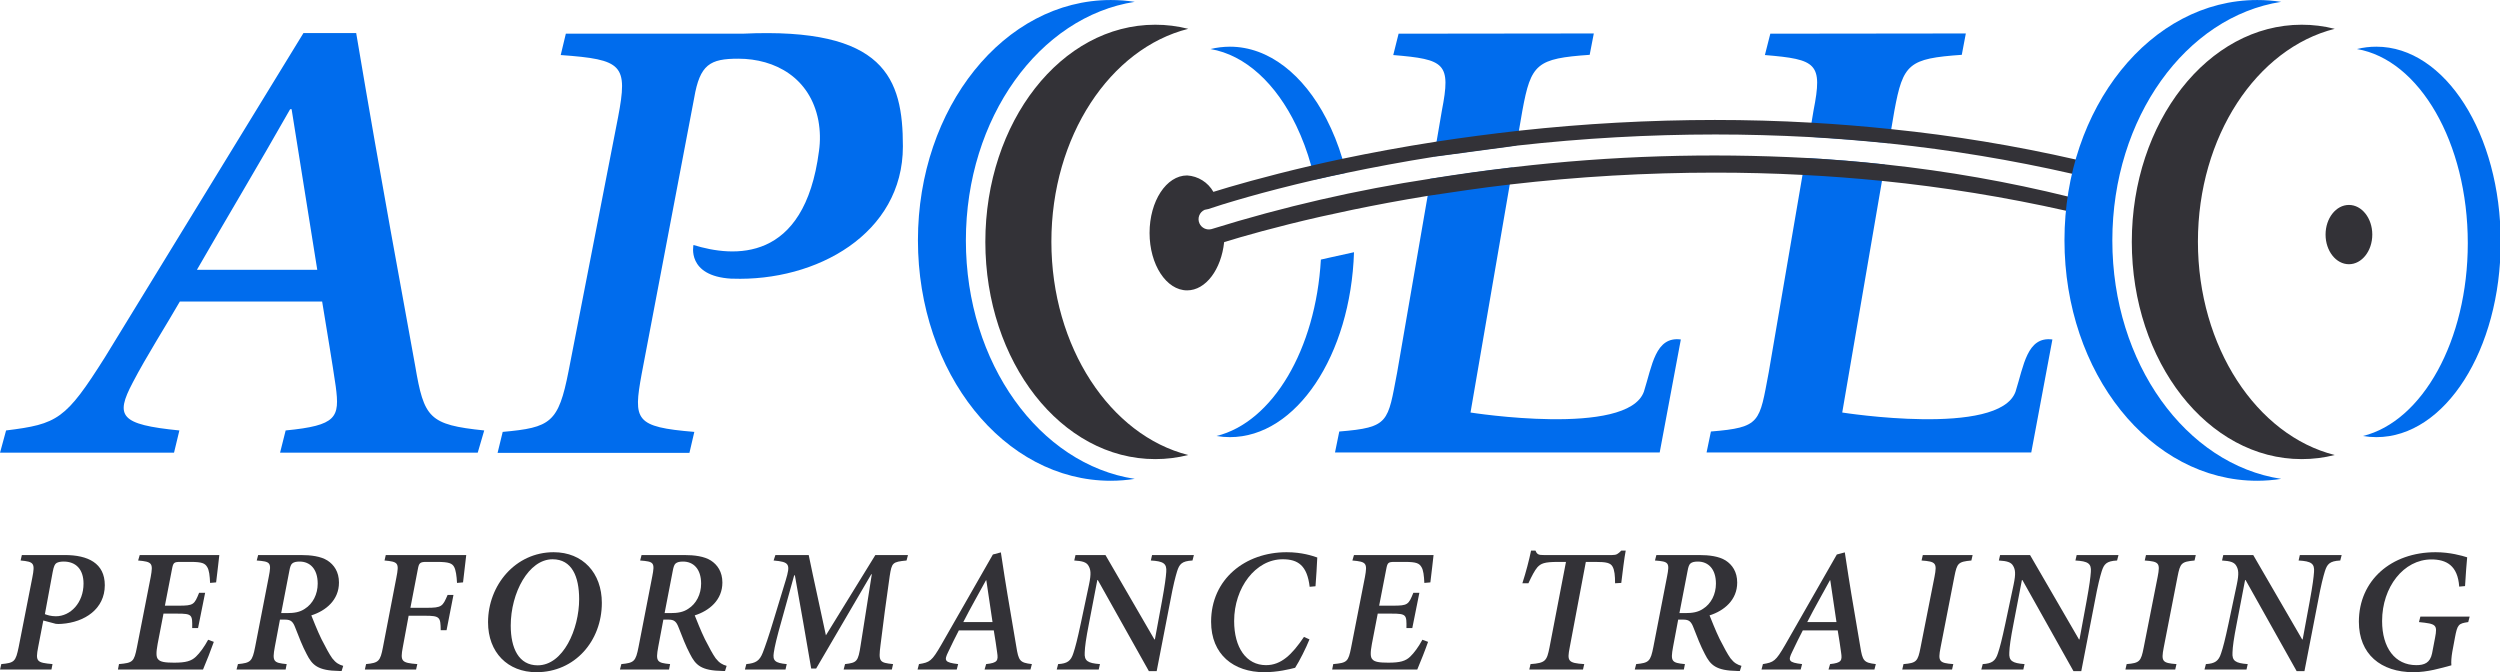
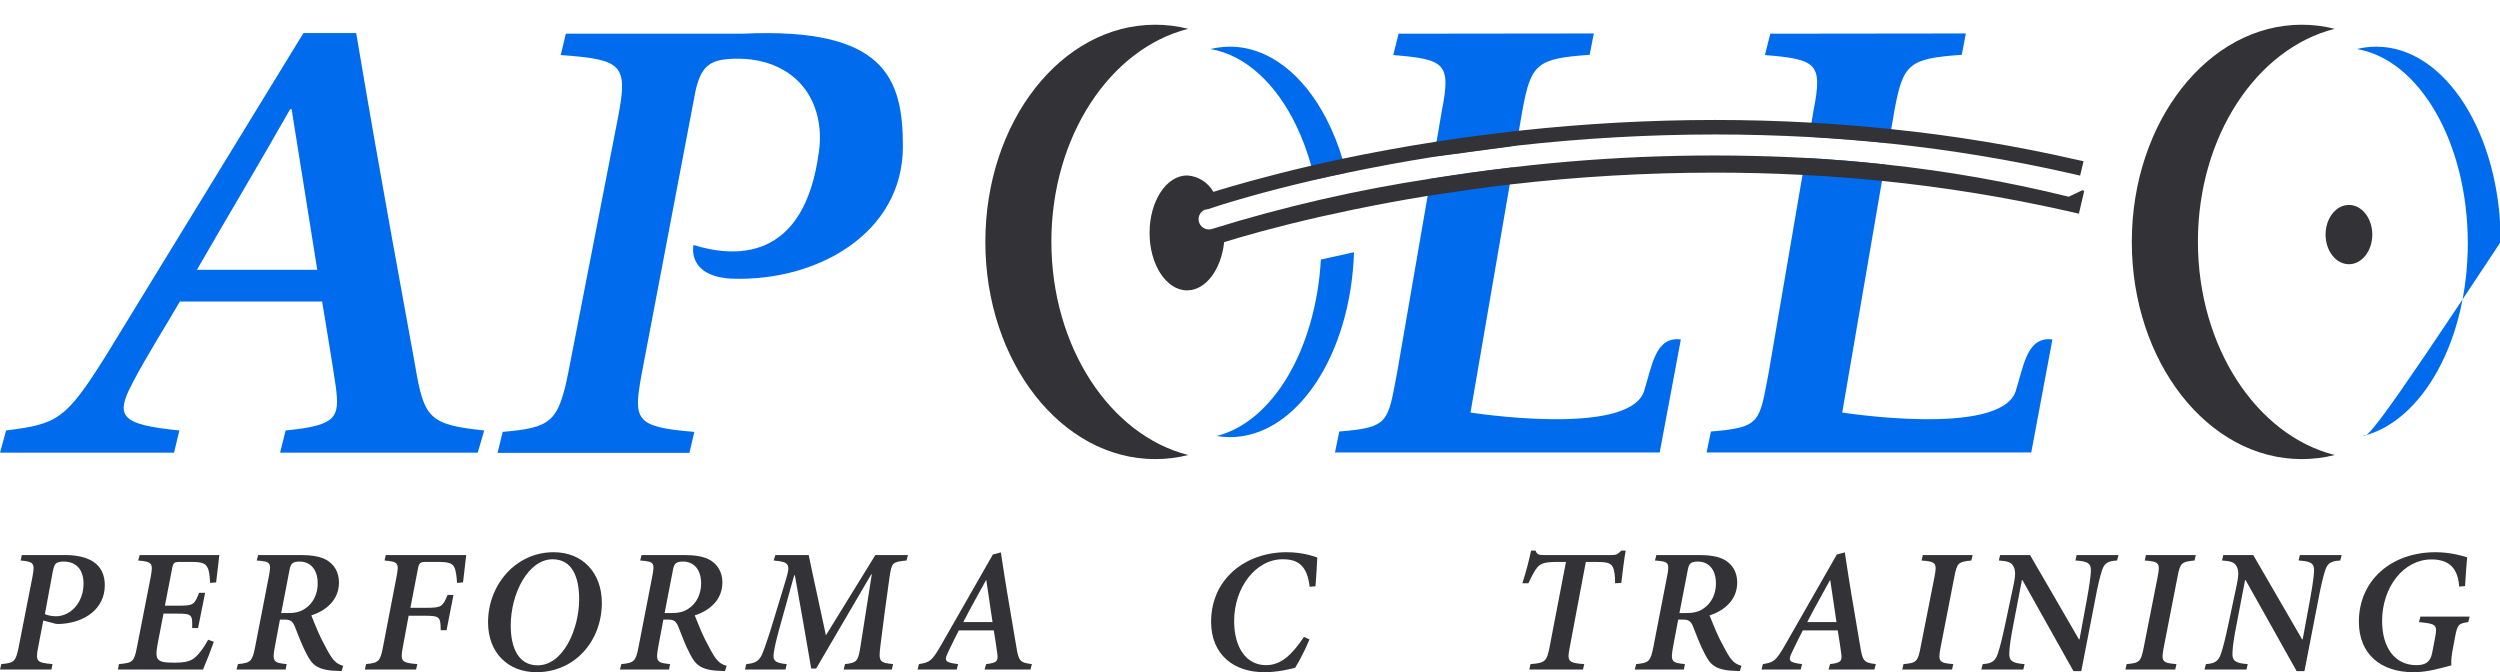
<svg xmlns="http://www.w3.org/2000/svg" xmlns:ns1="http://www.serif.com/" width="100%" height="100%" viewBox="0 0 372 100" version="1.1" xml:space="preserve" style="fill-rule:evenodd;clip-rule:evenodd;stroke-linejoin:round;stroke-miterlimit:2;">
  <g id="Layer-1" ns1:id="Layer 1" transform="matrix(1.136,0,0,1.131,-24.961,-13.55)">
    <g transform="matrix(1,0,0,1,47.769,40.393)">
      <path d="M0,7.08C3.71,0.59 8.12,-6.8 12.21,-14.05L12.4,-14.05L15.76,7.08L0,7.08ZM28.59,19.74C26.74,9.35 24.4,-2.94 20.86,-24.06L13.95,-24.06L-12.05,18.59C-17.2,26.79 -18.25,27.38 -25,28.22L-25.79,31.14L-3,31.14L-2.3,28.22C-10.11,27.44 -10.73,26.34 -8.41,21.92C-6.59,18.41 -3.98,14.31 -2.24,11.26L16.4,11.26C17.07,15.42 17.71,19.15 18.18,22.42C18.72,26.52 18.33,27.56 11.62,28.22L10.89,31.14L36.78,31.14L37.63,28.22C30.39,27.47 29.75,26.59 28.59,19.74" style="fill:rgb(0,108,237);fill-rule:nonzero;" />
    </g>
    <g transform="matrix(1,0,0,1,119.239,70.683)">
      <path d="M0,-54.27L-23.15,-54.27L-23.82,-51.46C-15.7,-50.87 -14.99,-50.21 -16.31,-43.27L-22.79,-9.88C-24.12,-3.07 -25.14,-2.45 -31.42,-1.88L-32.09,0.88L-6.96,0.88L-6.32,-1.88C-14.12,-2.53 -14.32,-3.41 -13.22,-9.49L-6.34,-45.81C-5.59,-50.23 -4.26,-50.98 -0.56,-50.98C4.29,-50.98 8.86,-48.45 9.93,-42.84C10.171,-41.52 10.198,-40.169 10.01,-38.84C8.11,-24.06 -1.2,-24.84 -6.43,-26.47C-6.43,-26.47 -7.37,-22.39 -1.49,-22.04L-1.33,-22.04C9.67,-21.65 21,-27.94 21,-39.44C21,-48.39 18.68,-55.15 0,-54.27" style="fill:rgb(0,108,237);fill-rule:nonzero;" />
    </g>
    <g transform="matrix(1,0,0,1,205.169,71.483)">
      <path d="M0,-55.07L-0.7,-52.26C6.09,-51.69 6.88,-51.19 5.67,-44.96L4.98,-40.91L4.63,-38.91L15.43,-40.37L15.77,-42.37L16.21,-44.93C17.34,-51.13 18.08,-51.8 25.03,-52.29L25.57,-55.1L0,-55.07ZM32.13,-7.97C29.98,-1.97 9.42,-5.23 9.42,-5.23L14.56,-35.23L14.94,-37.48C11.13,-37.04 7.52,-36.48 4.14,-35.98L3.81,-33.76L-0.19,-10.5C-1.44,-3.94 -1.19,-3.27 -7.77,-2.73L-8.33,0.03L34.2,0.03L36.97,-14.84C33.63,-15.28 33.21,-11.39 32.13,-7.97" style="fill:rgb(0,108,237);fill-rule:nonzero;" />
    </g>
    <g transform="matrix(1,0,0,1,285.979,24.383)">
      <path d="M0,39.13C-2.15,45.13 -22.7,41.87 -22.7,41.87L-17.49,11.37L-17.12,9.24C-20.63,8.85 -24.12,8.57 -27.52,8.38L-27.9,10.6L-32.33,36.6C-33.57,43.16 -33.33,43.83 -39.9,44.37L-40.47,47.13L2.06,47.13L4.83,32.26C1.5,31.82 1.08,35.71 0,39.13M-32.12,-7.97L-32.83,-5.16C-26.03,-4.59 -25.24,-4.09 -26.46,2.14L-26.72,3.71L-27,5.6C-23.59,5.8 -20.12,6.07 -16.6,6.44L-16.27,4.53L-15.87,2.17C-14.73,-4.03 -14,-4.7 -7.04,-5.19L-6.51,-8L-32.12,-7.97Z" style="fill:rgb(0,108,237);fill-rule:nonzero;" />
    </g>
    <g transform="matrix(1,0,0,1,177.619,15.773)">
      <path d="M0,56.07C-1.415,56.431 -2.87,56.613 -4.33,56.61C-16.62,56.61 -26.58,43.82 -26.58,28.03C-26.58,12.24 -16.64,-0.54 -4.33,-0.54C-2.87,-0.543 -1.415,-0.361 0,0C-10.22,2.58 -17.93,14.15 -17.93,28C-17.93,41.85 -10.22,53.49 0,56.07" style="fill:rgb(51,50,55);fill-rule:nonzero;" />
    </g>
    <g transform="matrix(1,0,0,1,170.609,12.232)">
-       <path d="M0,62.751C-1.039,62.915 -2.088,62.998 -3.14,63.001C-17.14,63.001 -28.4,48.831 -28.4,31.361C-28.4,13.891 -17.09,-0.249 -3.14,-0.249C-2.089,-0.25 -1.039,-0.17 0,-0.009C-12.47,1.931 -22.12,15.251 -22.12,31.391C-22.12,47.531 -12.47,60.851 0,62.751" style="fill:rgb(0,108,237);fill-rule:nonzero;" />
-     </g>
+       </g>
    <g transform="matrix(1,0,0,1,198.309,19.033)">
      <path d="M0,15.68C-1.46,15.98 -2.84,16.29 -4.14,16.59C-4.28,15.95 -4.44,15.32 -4.6,14.71C-5.095,12.909 -5.747,11.156 -6.55,9.47C-9.19,3.96 -13.2,0.18 -17.78,-0.6C-16.949,-0.803 -16.096,-0.907 -15.24,-0.91C-10.13,-0.91 -5.58,2.79 -2.6,8.58C-1.744,10.252 -1.045,11.999 -0.51,13.8C-0.33,14.42 -0.16,15.04 0,15.68" style="fill:rgb(0,108,237);fill-rule:nonzero;" />
    </g>
    <g transform="matrix(1,0,0,1,199.329,69.494)">
      <path d="M0,-24.331C-0.44,-10.771 -7.55,-0.001 -16.26,-0.001C-16.847,0 -17.432,-0.051 -18.01,-0.151C-10.67,-1.971 -5.01,-11.531 -4.34,-23.361L-3.2,-23.621L0,-24.331Z" style="fill:rgb(0,108,237);fill-rule:nonzero;" />
    </g>
    <g transform="matrix(1,0,0,1,294.979,40.853)">
      <path d="M0,-3.76L-0.7,-0.76L-2.36,-1.14C-10.303,-2.935 -18.348,-4.247 -26.45,-5.07C-29.97,-5.42 -33.45,-5.69 -36.86,-5.86C-40.79,-6.07 -44.64,-6.16 -48.39,-6.16C-57.353,-6.156 -66.307,-5.636 -75.21,-4.6C-79.03,-4.16 -82.64,-3.6 -86.01,-3.1C-89.55,-2.52 -92.83,-1.9 -95.81,-1.28C-97.3,-0.97 -98.71,-0.66 -100.05,-0.36C-105.91,0.98 -110.24,2.23 -112.66,2.98C-113.04,6.58 -115.07,9.33 -117.51,9.33C-120.23,9.33 -122.43,5.95 -122.43,1.77C-122.43,-2.41 -120.23,-5.79 -117.51,-5.79C-116.071,-5.7 -114.776,-4.887 -114.07,-3.63C-111.84,-4.33 -107.42,-5.63 -101.23,-7.08C-99.95,-7.38 -98.58,-7.68 -97.14,-7.99C-93.48,-8.76 -89.34,-9.54 -84.79,-10.25C-81.41,-10.77 -77.79,-11.25 -74,-11.68C-65.495,-12.613 -56.946,-13.084 -48.39,-13.09C-44.26,-13.09 -40.02,-12.98 -35.68,-12.73C-32.273,-12.537 -28.807,-12.253 -25.28,-11.88C-17.142,-11.046 -9.063,-9.711 -1.09,-7.88L-0.09,-7.66L-0.54,-5.77L-1.54,-6C-9.452,-7.815 -17.467,-9.15 -25.54,-10C-29.06,-10.37 -32.54,-10.64 -35.94,-10.84C-40.167,-11.067 -44.293,-11.18 -48.32,-11.18C-56.99,-11.175 -65.654,-10.687 -74.27,-9.72L-85.07,-8.26C-89.28,-7.59 -93.13,-6.86 -96.56,-6.14C-98.02,-5.84 -99.4,-5.53 -100.7,-5.23C-104.26,-4.4 -107.22,-3.62 -109.51,-2.97L-110.96,-2.55L-112.23,-2.17L-112.57,-2.06L-112.79,-2L-113.1,-1.9C-113.65,-1.72 -114.21,-1.55 -114.73,-1.37L-115.21,-1.27C-115.892,-0.968 -116.2,-0.171 -115.898,0.511C-115.63,1.117 -114.961,1.439 -114.32,1.27C-104.906,-1.672 -95.281,-3.895 -85.53,-5.38C-82.15,-5.93 -78.53,-6.44 -74.73,-6.88C-62.005,-8.376 -49.175,-8.781 -36.38,-8.09C-32.96,-7.9 -29.49,-7.62 -25.98,-7.23C-17.91,-6.358 -9.909,-4.942 -2.03,-2.99L-0.25,-3.84L0,-3.76Z" style="fill:rgb(51,50,55);fill-rule:nonzero;" />
    </g>
    <g transform="matrix(1,0,0,1,327.789,15.773)">
      <path d="M0,56.07C-1.415,56.431 -2.87,56.613 -4.33,56.61C-16.61,56.61 -26.58,43.82 -26.58,28.03C-26.58,12.24 -16.58,-0.54 -4.33,-0.54C-2.87,-0.543 -1.415,-0.361 0,0C-10.22,2.58 -17.92,14.15 -17.92,28C-17.92,41.85 -10.22,53.49 0,56.07" style="fill:rgb(51,50,55);fill-rule:nonzero;" />
    </g>
    <g transform="matrix(1,0,0,1,320.779,12.232)">
-       <path d="M0,62.751C-1.039,62.915 -2.088,62.998 -3.14,63.001C-17.14,63.001 -28.39,48.831 -28.39,31.361C-28.39,13.891 -17.09,-0.249 -3.14,-0.249C-2.089,-0.25 -1.039,-0.17 0,-0.009C-12.47,1.931 -22.12,15.251 -22.12,31.391C-22.12,47.531 -12.47,60.851 0,62.751" style="fill:rgb(0,108,237);fill-rule:nonzero;" />
-     </g>
+       </g>
    <g transform="matrix(1,0,0,1,349.529,43.811)">
-       <path d="M0,-0.008C0,14.182 -7.29,25.682 -16.28,25.682C-16.87,25.683 -17.459,25.633 -18.04,25.532C-10.26,23.602 -4.31,12.982 -4.31,0.162C-4.31,-13.088 -10.67,-23.988 -18.83,-25.378C-17.996,-25.587 -17.14,-25.691 -16.28,-25.688C-7.29,-25.688 0,-14.188 0,-0.008" style="fill:rgb(0,108,237);fill-rule:nonzero;" />
+       <path d="M0,-0.008C-16.87,25.683 -17.459,25.633 -18.04,25.532C-10.26,23.602 -4.31,12.982 -4.31,0.162C-4.31,-13.088 -10.67,-23.988 -18.83,-25.378C-17.996,-25.587 -17.14,-25.691 -16.28,-25.688C-7.29,-25.688 0,-14.188 0,-0.008" style="fill:rgb(0,108,237);fill-rule:nonzero;" />
    </g>
    <g transform="matrix(-1,0,0,1,329.649,46.743)">
      <path d="M0,-7.8C-1.69,-7.8 -3.06,-6.054 -3.06,-3.9C-3.06,-1.746 -1.69,0 0,0C1.69,0 3.06,-1.746 3.06,-3.9C3.06,-6.054 1.69,-7.8 0,-7.8" style="fill:rgb(51,50,55);fill-rule:nonzero;" />
    </g>
    <g transform="matrix(1,0,0,1,27.853,92.294)">
      <path d="M0,0.487C0.302,0.603 0.79,0.765 1.44,0.765C3.343,0.765 5.061,-0.999 5.061,-3.53C5.061,-5.434 4.04,-6.432 2.461,-6.432C2.043,-6.432 1.742,-6.362 1.533,-6.246C1.301,-6.106 1.161,-5.805 1.022,-5.062L0,0.487ZM2.601,-7.29C5.642,-7.29 7.847,-6.223 7.847,-3.321C7.847,-0.187 5.201,1.555 2.206,1.763C1.927,1.787 1.672,1.787 1.44,1.763L-0.209,1.323L-0.882,4.829C-1.253,6.732 -1.068,6.871 0.999,7.057L0.859,7.777L-5.874,7.777L-5.711,7.057C-3.993,6.895 -3.831,6.732 -3.436,4.829L-1.648,-4.319C-1.277,-6.223 -1.416,-6.408 -3.181,-6.572L-3.018,-7.29L2.601,-7.29Z" style="fill:rgb(51,50,55);fill-rule:nonzero;" />
    </g>
    <g transform="matrix(1,0,0,1,50.7,100.071)">
      <path d="M0,-15.067C-0.07,-14.51 -0.256,-12.699 -0.418,-11.469L-1.208,-11.399C-1.254,-12.328 -1.324,-13.094 -1.602,-13.512C-1.881,-13.976 -2.276,-14.162 -3.715,-14.162L-5.108,-14.162C-5.943,-14.162 -6.036,-14.069 -6.199,-13.21L-7.128,-8.405L-5.317,-8.405C-3.367,-8.405 -3.274,-8.543 -2.647,-10.099L-1.858,-10.099L-2.786,-5.456L-3.552,-5.456C-3.529,-7.197 -3.529,-7.359 -5.502,-7.359L-7.313,-7.359L-8.08,-3.366C-8.289,-2.228 -8.289,-1.625 -8.01,-1.346C-7.731,-0.998 -7.081,-0.906 -5.92,-0.906C-4.388,-0.906 -3.668,-1.114 -3.065,-1.694C-2.554,-2.182 -1.974,-2.972 -1.463,-3.923L-0.72,-3.645C-0.976,-2.879 -1.788,-0.789 -2.136,0L-13.28,0L-13.141,-0.72C-11.33,-0.882 -11.168,-1.022 -10.796,-2.902L-8.985,-12.189C-8.66,-13.999 -8.776,-14.185 -10.634,-14.348L-10.425,-15.067L0,-15.067Z" style="fill:rgb(51,50,55);fill-rule:nonzero;" />
    </g>
    <g transform="matrix(1,0,0,1,59.57,92.619)">
      <path d="M0,0.023C0.929,0.023 1.672,-0.093 2.322,-0.535C3.39,-1.207 4.017,-2.461 4.017,-3.854C4.017,-5.804 2.995,-6.756 1.649,-6.756C1.208,-6.756 0.883,-6.687 0.674,-6.501C0.511,-6.362 0.395,-6.06 0.302,-5.526L-0.766,0.023L0,0.023ZM7.151,7.638L6.826,7.638C4.017,7.592 3.297,6.872 2.554,5.386C2.02,4.388 1.533,3.111 1.092,1.973C0.79,1.161 0.511,0.882 -0.232,0.882L-0.928,0.882L-1.602,4.481C-1.95,6.384 -1.787,6.57 -0.046,6.733L-0.185,7.452L-6.617,7.452L-6.431,6.733C-4.759,6.57 -4.55,6.384 -4.179,4.481L-2.391,-4.76C-2.02,-6.64 -2.159,-6.756 -3.97,-6.896L-3.784,-7.615L1.788,-7.615C3.135,-7.615 4.411,-7.453 5.293,-6.896C6.152,-6.338 6.803,-5.41 6.803,-3.993C6.803,-1.695 5.085,-0.279 3.181,0.325C3.39,0.835 3.97,2.345 4.504,3.436C5.108,4.62 5.526,5.409 5.92,5.966C6.408,6.593 6.803,6.802 7.36,6.965L7.151,7.638Z" style="fill:rgb(51,50,55);fill-rule:nonzero;" />
    </g>
    <g transform="matrix(1,0,0,1,83.043,100.071)">
      <path d="M0,-15.067C-0.07,-14.51 -0.279,-12.699 -0.418,-11.469L-1.207,-11.399C-1.254,-12.328 -1.37,-13.094 -1.579,-13.489C-1.834,-13.976 -2.276,-14.162 -3.808,-14.162L-5.27,-14.162C-6.06,-14.162 -6.199,-13.999 -6.338,-13.21L-7.313,-8.125L-5.177,-8.125C-3.181,-8.125 -3.088,-8.311 -2.438,-9.821L-1.672,-9.821L-2.577,-5.177L-3.343,-5.177C-3.367,-6.895 -3.436,-7.081 -5.41,-7.081L-7.545,-7.081L-8.311,-2.925C-8.66,-1.068 -8.474,-0.882 -6.408,-0.72L-6.57,0L-13.28,0L-13.118,-0.72C-11.469,-0.882 -11.26,-1.091 -10.912,-2.925L-9.147,-12.119C-8.776,-14.023 -8.892,-14.185 -10.703,-14.348L-10.54,-15.067L0,-15.067Z" style="fill:rgb(51,50,55);fill-rule:nonzero;" />
    </g>
    <g transform="matrix(1,0,0,1,88.872,90.761)">
      <path d="M0,3.529C0,6.501 1.045,8.753 3.529,8.753C6.872,8.753 8.961,3.993 8.961,0.047C8.961,-2.925 8.01,-5.2 5.479,-5.2C2.345,-5.2 0,-0.789 0,3.529M11.933,0.535C11.933,5.549 8.404,9.658 3.367,9.658C-0.395,9.658 -2.972,7.058 -2.972,3.088C-2.972,-1.811 0.627,-6.129 5.618,-6.129C9.449,-6.129 11.933,-3.389 11.933,0.535" style="fill:rgb(51,50,55);fill-rule:nonzero;" />
    </g>
    <g transform="matrix(1,0,0,1,109.792,92.619)">
      <path d="M0,0.023C0.929,0.023 1.672,-0.093 2.322,-0.535C3.39,-1.207 4.017,-2.461 4.017,-3.854C4.017,-5.804 2.995,-6.756 1.649,-6.756C1.208,-6.756 0.883,-6.687 0.674,-6.501C0.511,-6.362 0.395,-6.06 0.302,-5.526L-0.766,0.023L0,0.023ZM7.151,7.638L6.826,7.638C4.017,7.592 3.297,6.872 2.554,5.386C2.02,4.388 1.533,3.111 1.092,1.973C0.79,1.161 0.511,0.882 -0.232,0.882L-0.928,0.882L-1.602,4.481C-1.95,6.384 -1.787,6.57 -0.046,6.733L-0.185,7.452L-6.617,7.452L-6.431,6.733C-4.759,6.57 -4.55,6.384 -4.179,4.481L-2.391,-4.76C-2.02,-6.64 -2.159,-6.756 -3.97,-6.896L-3.784,-7.615L1.788,-7.615C3.135,-7.615 4.411,-7.453 5.293,-6.896C6.152,-6.338 6.803,-5.41 6.803,-3.993C6.803,-1.695 5.085,-0.279 3.181,0.325C3.39,0.835 3.97,2.345 4.504,3.436C5.108,4.62 5.526,5.409 5.92,5.966C6.408,6.593 6.803,6.802 7.36,6.965L7.151,7.638Z" style="fill:rgb(51,50,55);fill-rule:nonzero;" />
    </g>
    <g transform="matrix(1,0,0,1,140.718,99.352)">
      <path d="M0,-13.629C-1.857,-13.443 -1.927,-13.35 -2.206,-11.586C-2.693,-8.196 -3.042,-5.526 -3.413,-2.484C-3.692,-0.302 -3.552,-0.186 -1.765,0L-1.927,0.719L-8.242,0.719L-8.056,0C-6.501,-0.186 -6.338,-0.325 -6.013,-2.484C-5.502,-5.828 -5.015,-8.73 -4.551,-11.818L-4.62,-11.818L-11.84,0.58L-12.491,0.58C-13.164,-3.46 -13.837,-7.198 -14.627,-11.678L-14.72,-11.678L-16.345,-5.804C-17.018,-3.436 -17.273,-2.299 -17.389,-1.509C-17.552,-0.465 -17.25,-0.14 -15.695,0L-15.857,0.719L-21.173,0.719L-20.988,0C-19.734,-0.116 -19.247,-0.441 -18.829,-1.509C-18.527,-2.299 -18.109,-3.46 -17.366,-5.944L-15.834,-11.005C-15.184,-13.164 -15.323,-13.443 -17.413,-13.629L-17.18,-14.348L-12.816,-14.348C-12.096,-10.819 -11.353,-7.546 -10.563,-3.784L-4.086,-14.348L0.186,-14.348L0,-13.629Z" style="fill:rgb(51,50,55);fill-rule:nonzero;" />
    </g>
    <g transform="matrix(1,0,0,1,151.168,96.402)">
      <path d="M0,-8.078L-0.047,-8.078C-1.022,-6.268 -2.067,-4.456 -3.018,-2.576L0.812,-2.576L0,-8.078ZM5.781,3.669L-0.232,3.669L-0.023,2.949C1.486,2.787 1.579,2.485 1.416,1.417C1.3,0.558 1.161,-0.394 0.975,-1.484L-3.599,-1.484C-4.017,-0.672 -4.551,0.396 -4.992,1.348C-5.549,2.485 -5.479,2.741 -3.692,2.949L-3.877,3.669L-9.008,3.669L-8.822,2.949C-7.406,2.717 -7.151,2.578 -5.92,0.442L0.859,-11.468L1.904,-11.747L2.391,-8.566C2.879,-5.432 3.436,-2.39 3.924,0.628C4.226,2.532 4.388,2.764 5.967,2.949L5.781,3.669Z" style="fill:rgb(51,50,55);fill-rule:nonzero;" />
    </g>
    <g transform="matrix(1,0,0,1,178.171,99.561)">
-       <path d="M0,-13.838C-1.416,-13.768 -1.718,-13.35 -2.02,-12.398C-2.229,-11.702 -2.508,-10.68 -2.926,-8.405L-4.69,0.719L-5.711,0.719L-12.397,-11.261L-12.467,-11.261L-13.559,-5.549C-13.953,-3.529 -14.093,-2.485 -14.116,-1.718C-14.185,-0.65 -13.745,-0.325 -12.119,-0.209L-12.281,0.51L-17.784,0.51L-17.598,-0.209C-16.414,-0.279 -15.927,-0.604 -15.602,-1.649C-15.346,-2.415 -15.091,-3.39 -14.627,-5.573L-13.559,-10.633C-13.233,-12.166 -13.349,-12.654 -13.605,-13.118C-13.883,-13.629 -14.417,-13.768 -15.486,-13.838L-15.323,-14.557L-11.399,-14.557L-4.992,-3.459L-4.922,-3.459L-4.016,-8.381C-3.599,-10.657 -3.482,-11.678 -3.436,-12.329C-3.343,-13.443 -3.808,-13.745 -5.456,-13.838L-5.293,-14.557L0.186,-14.557L0,-13.838Z" style="fill:rgb(51,50,55);fill-rule:nonzero;" />
-     </g>
+       </g>
    <g transform="matrix(1,0,0,1,193.495,88.95)">
      <path d="M0,7.151C-0.441,8.265 -1.324,10.029 -1.88,10.889C-2.6,11.075 -4.178,11.469 -5.92,11.469C-9.937,11.469 -12.885,9.147 -12.885,4.829C-12.885,-0.79 -8.404,-4.318 -2.994,-4.318C-0.974,-4.318 0.418,-3.83 1.022,-3.622C0.976,-2.414 0.882,-1.114 0.79,0.162L0.024,0.232C-0.302,-2.578 -1.508,-3.39 -3.506,-3.39C-7.058,-3.39 -9.867,0.348 -9.867,4.736C-9.867,8.219 -8.288,10.541 -5.688,10.541C-3.714,10.541 -2.298,9.171 -0.72,6.825L0,7.151Z" style="fill:rgb(51,50,55);fill-rule:nonzero;" />
    </g>
    <g transform="matrix(1,0,0,1,209.749,100.071)">
-       <path d="M0,-15.067C-0.07,-14.51 -0.256,-12.699 -0.418,-11.469L-1.208,-11.399C-1.254,-12.328 -1.324,-13.094 -1.602,-13.512C-1.881,-13.976 -2.276,-14.162 -3.715,-14.162L-5.108,-14.162C-5.943,-14.162 -6.037,-14.069 -6.199,-13.21L-7.127,-8.405L-5.317,-8.405C-3.367,-8.405 -3.274,-8.543 -2.647,-10.099L-1.858,-10.099L-2.786,-5.456L-3.552,-5.456C-3.529,-7.197 -3.529,-7.359 -5.503,-7.359L-7.313,-7.359L-8.079,-3.366C-8.289,-2.228 -8.289,-1.625 -8.01,-1.346C-7.731,-0.998 -7.081,-0.906 -5.921,-0.906C-4.388,-0.906 -3.669,-1.114 -3.065,-1.694C-2.554,-2.182 -1.974,-2.972 -1.463,-3.923L-0.72,-3.645C-0.976,-2.879 -1.788,-0.789 -2.136,0L-13.28,0L-13.141,-0.72C-11.33,-0.882 -11.167,-1.022 -10.796,-2.902L-8.985,-12.189C-8.661,-13.999 -8.777,-14.185 -10.633,-14.348L-10.425,-15.067L0,-15.067Z" style="fill:rgb(51,50,55);fill-rule:nonzero;" />
-     </g>
+       </g>
    <g transform="matrix(1,0,0,1,234.918,100.071)">
      <path d="M0,-15.648C-0.186,-14.696 -0.418,-12.746 -0.581,-11.399L-1.393,-11.353C-1.393,-12.351 -1.463,-13.071 -1.718,-13.535C-1.997,-14.046 -2.554,-14.162 -3.971,-14.162L-5.224,-14.162L-7.337,-2.902C-7.685,-1.114 -7.569,-0.859 -5.433,-0.719L-5.595,0L-12.63,0L-12.468,-0.719C-10.495,-0.859 -10.332,-1.16 -9.983,-2.902L-7.825,-14.162L-8.869,-14.162C-10.68,-14.162 -11.098,-13.953 -11.563,-13.465C-11.934,-13.024 -12.282,-12.351 -12.746,-11.353L-13.536,-11.353C-13.071,-12.792 -12.653,-14.394 -12.398,-15.648L-11.817,-15.648C-11.609,-15.114 -11.353,-15.067 -10.749,-15.067L-1.788,-15.067C-1.184,-15.067 -1.022,-15.206 -0.581,-15.648L0,-15.648Z" style="fill:rgb(51,50,55);fill-rule:nonzero;" />
    </g>
    <g transform="matrix(1,0,0,1,242.72,92.619)">
      <path d="M0,0.023C0.928,0.023 1.672,-0.093 2.322,-0.535C3.39,-1.207 4.016,-2.461 4.016,-3.854C4.016,-5.804 2.994,-6.756 1.648,-6.756C1.207,-6.756 0.882,-6.687 0.673,-6.501C0.51,-6.362 0.394,-6.06 0.302,-5.526L-0.766,0.023L0,0.023ZM7.15,7.638L6.826,7.638C4.016,7.592 3.296,6.872 2.554,5.386C2.02,4.388 1.532,3.111 1.091,1.973C0.789,1.161 0.51,0.882 -0.232,0.882L-0.929,0.882L-1.602,4.481C-1.95,6.384 -1.788,6.57 -0.047,6.733L-0.186,7.452L-6.617,7.452L-6.431,6.733C-4.76,6.57 -4.551,6.384 -4.179,4.481L-2.392,-4.76C-2.02,-6.64 -2.16,-6.756 -3.97,-6.896L-3.785,-7.615L1.788,-7.615C3.134,-7.615 4.411,-7.453 5.293,-6.896C6.152,-6.338 6.802,-5.41 6.802,-3.993C6.802,-1.695 5.084,-0.279 3.18,0.325C3.39,0.835 3.97,2.345 4.504,3.436C5.108,4.62 5.526,5.409 5.92,5.966C6.408,6.593 6.802,6.802 7.36,6.965L7.15,7.638Z" style="fill:rgb(51,50,55);fill-rule:nonzero;" />
    </g>
    <g transform="matrix(1,0,0,1,261.713,96.402)">
      <path d="M0,-8.078L-0.046,-8.078C-1.022,-6.268 -2.066,-4.456 -3.018,-2.576L0.812,-2.576L0,-8.078ZM5.781,3.669L-0.232,3.669L-0.024,2.949C1.486,2.787 1.578,2.485 1.416,1.417C1.3,0.558 1.16,-0.394 0.974,-1.484L-3.599,-1.484C-4.017,-0.672 -4.551,0.396 -4.992,1.348C-5.549,2.485 -5.479,2.741 -3.692,2.949L-3.877,3.669L-9.009,3.669L-8.823,2.949C-7.407,2.717 -7.151,2.578 -5.921,0.442L0.858,-11.468L1.904,-11.747L2.392,-8.566C2.878,-5.432 3.436,-2.39 3.924,0.628C4.226,2.532 4.388,2.764 5.966,2.949L5.781,3.669Z" style="fill:rgb(51,50,55);fill-rule:nonzero;" />
    </g>
    <g transform="matrix(1,0,0,1,280.195,99.352)">
      <path d="M0,-13.629C-1.741,-13.466 -1.88,-13.28 -2.228,-11.493L-4.04,-2.16C-4.388,-0.349 -4.226,-0.14 -2.368,0L-2.53,0.719L-9.054,0.719L-8.892,0C-7.197,-0.14 -7.011,-0.349 -6.663,-2.16L-4.828,-11.493C-4.48,-13.303 -4.643,-13.489 -6.524,-13.629L-6.361,-14.348L0.163,-14.348L0,-13.629Z" style="fill:rgb(51,50,55);fill-rule:nonzero;" />
    </g>
    <g transform="matrix(1,0,0,1,299.28,99.561)">
      <path d="M0,-13.838C-1.416,-13.768 -1.718,-13.35 -2.02,-12.398C-2.229,-11.702 -2.508,-10.68 -2.926,-8.405L-4.69,0.719L-5.711,0.719L-12.397,-11.261L-12.467,-11.261L-13.559,-5.549C-13.953,-3.529 -14.093,-2.485 -14.116,-1.718C-14.185,-0.65 -13.745,-0.325 -12.119,-0.209L-12.281,0.51L-17.784,0.51L-17.598,-0.209C-16.414,-0.279 -15.927,-0.604 -15.602,-1.649C-15.346,-2.415 -15.091,-3.39 -14.627,-5.573L-13.559,-10.633C-13.233,-12.166 -13.349,-12.654 -13.605,-13.118C-13.883,-13.629 -14.417,-13.768 -15.485,-13.838L-15.323,-14.557L-11.399,-14.557L-4.992,-3.459L-4.922,-3.459L-4.016,-8.381C-3.598,-10.657 -3.482,-11.678 -3.436,-12.329C-3.343,-13.443 -3.808,-13.745 -5.456,-13.838L-5.293,-14.557L0.186,-14.557L0,-13.838Z" style="fill:rgb(51,50,55);fill-rule:nonzero;" />
    </g>
    <g transform="matrix(1,0,0,1,309.427,99.352)">
      <path d="M0,-13.629C-1.741,-13.466 -1.88,-13.28 -2.228,-11.493L-4.04,-2.16C-4.388,-0.349 -4.226,-0.14 -2.368,0L-2.53,0.719L-9.054,0.719L-8.892,0C-7.197,-0.14 -7.011,-0.349 -6.663,-2.16L-4.828,-11.493C-4.48,-13.303 -4.643,-13.489 -6.524,-13.629L-6.361,-14.348L0.163,-14.348L0,-13.629Z" style="fill:rgb(51,50,55);fill-rule:nonzero;" />
    </g>
    <g transform="matrix(1,0,0,1,328.513,99.561)">
      <path d="M0,-13.838C-1.416,-13.768 -1.718,-13.35 -2.02,-12.398C-2.229,-11.702 -2.508,-10.68 -2.926,-8.405L-4.69,0.719L-5.711,0.719L-12.397,-11.261L-12.467,-11.261L-13.559,-5.549C-13.953,-3.529 -14.093,-2.485 -14.116,-1.718C-14.185,-0.65 -13.745,-0.325 -12.119,-0.209L-12.281,0.51L-17.784,0.51L-17.598,-0.209C-16.414,-0.279 -15.927,-0.604 -15.602,-1.649C-15.346,-2.415 -15.091,-3.39 -14.627,-5.573L-13.559,-10.633C-13.233,-12.166 -13.349,-12.654 -13.605,-13.118C-13.883,-13.629 -14.417,-13.768 -15.485,-13.838L-15.323,-14.557L-11.399,-14.557L-4.992,-3.459L-4.922,-3.459L-4.016,-8.381C-3.598,-10.657 -3.482,-11.678 -3.436,-12.329C-3.343,-13.443 -3.808,-13.745 -5.456,-13.838L-5.293,-14.557L0.186,-14.557L0,-13.838Z" style="fill:rgb(51,50,55);fill-rule:nonzero;" />
    </g>
    <g transform="matrix(1,0,0,1,344.093,95.892)">
      <path d="M0,-6.733C-0.186,-9.52 -1.695,-10.309 -3.645,-10.309C-7.267,-10.309 -10.099,-6.687 -10.099,-2.207C-10.099,1.299 -8.427,3.598 -5.619,3.598C-4.597,3.598 -3.808,3.319 -3.552,2.043L-3.158,-0.023C-2.832,-1.741 -3.018,-1.835 -5.27,-2.067L-5.085,-2.787L1.37,-2.787L1.184,-2.067C-0.093,-1.881 -0.232,-1.765 -0.558,-0.023L-0.906,1.857C-1.022,2.553 -1.068,3.18 -1.022,3.621C-2.392,3.993 -4.133,4.527 -5.99,4.527C-10.261,4.527 -13.141,2.159 -13.141,-2.113C-13.141,-7.546 -8.915,-11.26 -3.088,-11.26C-1.208,-11.26 0.394,-10.796 1.044,-10.588C0.974,-9.844 0.858,-8.428 0.766,-6.803L0,-6.733Z" style="fill:rgb(51,50,55);fill-rule:nonzero;" />
    </g>
  </g>
</svg>